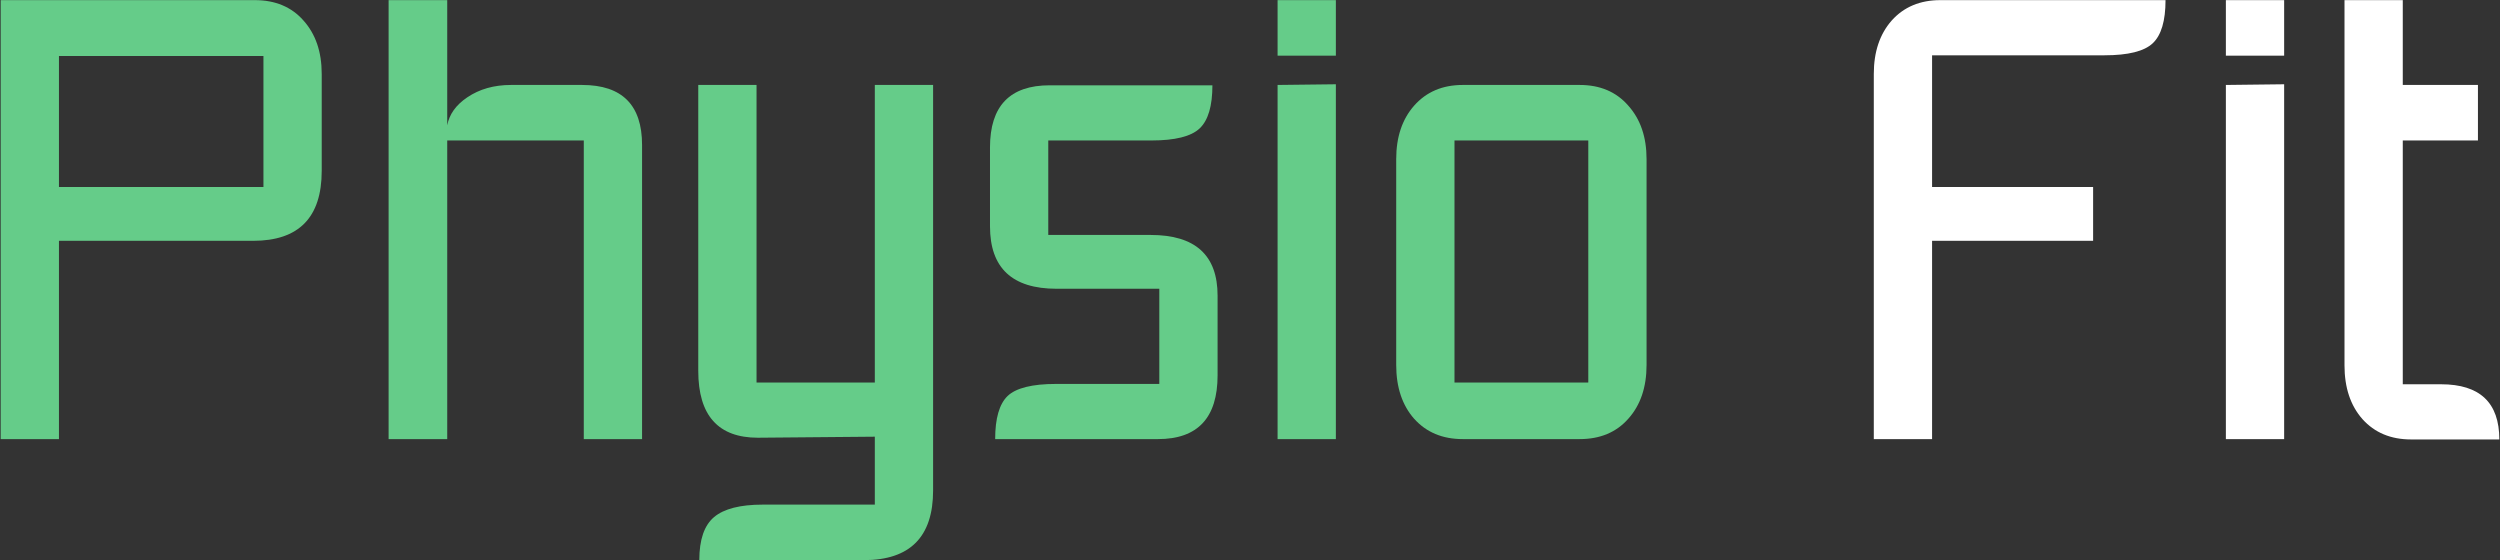
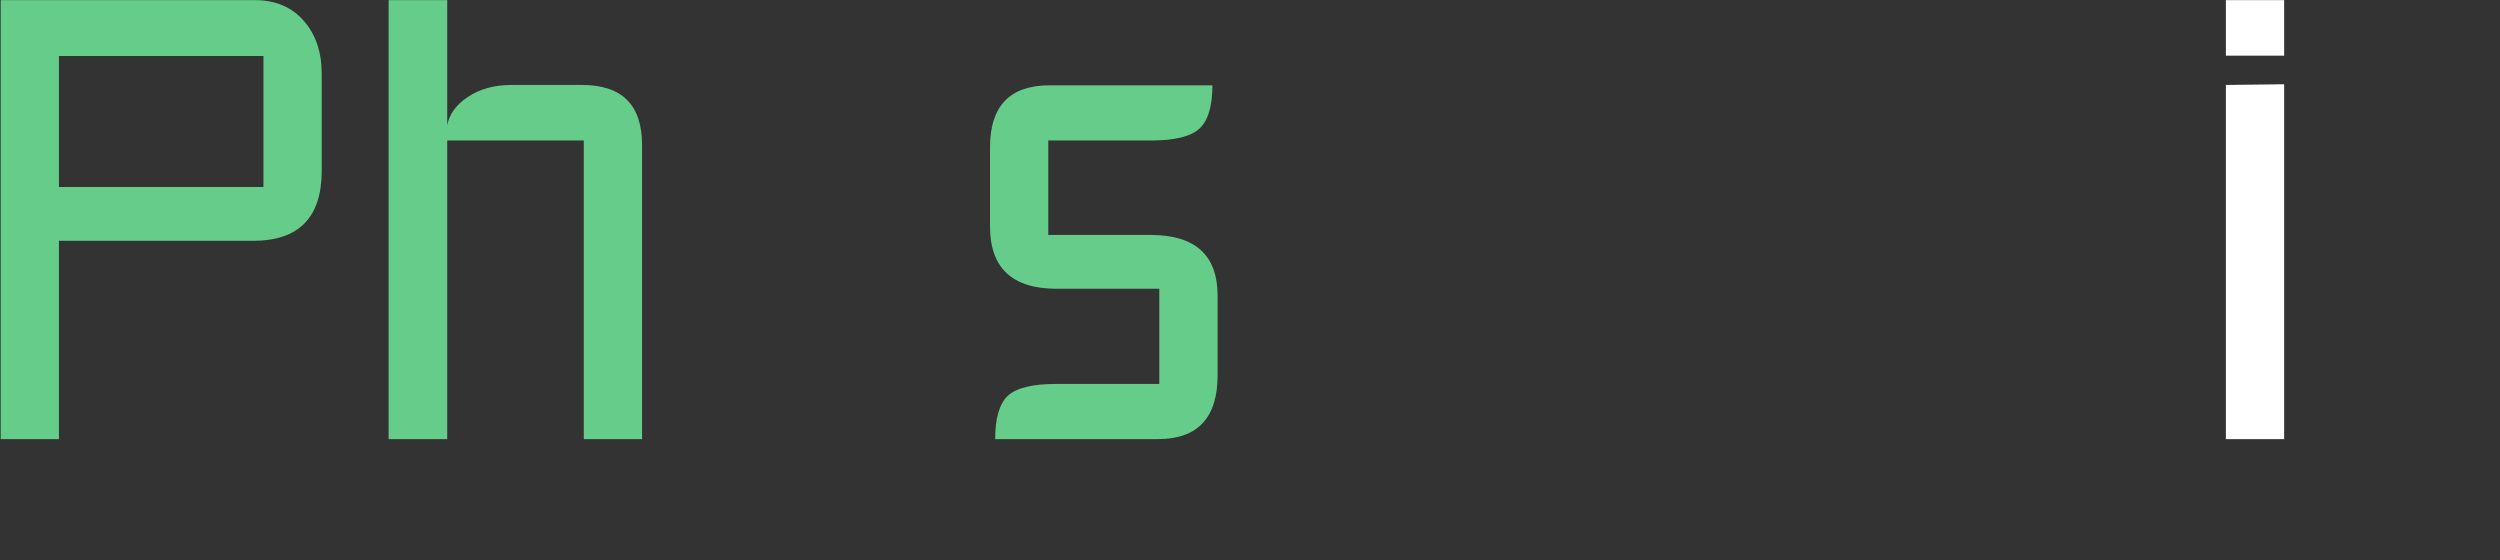
<svg xmlns="http://www.w3.org/2000/svg" width="531" height="119" viewBox="0 0 531 119" fill="none">
  <rect x="0" y="0" width="531" height="119" fill="#333333" stroke="none" />
  <path d="M68.332 36.282C68.332 46.194 63.474 51.15 53.757 51.15H12.521V93.265H0.144V0.027H54.123C58.469 0.027 61.911 1.468 64.45 4.349C67.038 7.229 68.332 11.014 68.332 15.701V36.282ZM55.954 11.893H12.521V39.725H55.954V11.893Z" fill="#65CC89" />
  <path d="M136.374 93.265H123.996V29.837H94.992V93.265H82.541V0.027H94.992V26.614C95.432 24.27 96.848 22.293 99.24 20.682C101.828 18.924 104.929 18.045 108.542 18.045H123.63C132.126 18.045 136.374 22.293 136.374 30.789V93.265Z" fill="#65CC89" />
-   <path d="M198.19 104.178C198.19 114.041 193.283 118.973 183.469 118.973H148.532C148.532 114.627 149.582 111.575 151.682 109.817C153.781 108.06 157.224 107.181 162.009 107.181H185.812V92.752L160.983 92.972C152.536 92.972 148.312 88.235 148.312 78.763V18.045H160.69V81.253H185.812V18.045H198.19V104.178Z" fill="#65CC89" />
  <path d="M258.615 79.715C258.615 88.748 254.392 93.265 245.944 93.265H211.374C211.374 88.87 212.253 85.818 214.011 84.109C215.817 82.4 219.26 81.546 224.338 81.546H246.237V61.331H224.411C214.987 61.331 210.275 56.912 210.275 48.074V31.302C210.275 22.513 214.499 18.118 222.946 18.118H257.517C257.517 22.513 256.613 25.564 254.807 27.273C253 28.982 249.582 29.837 244.553 29.837H222.653V49.905H244.406C253.879 49.905 258.615 54.202 258.615 62.796V79.715Z" fill="#65CC89" />
-   <path d="M283.737 11.819H271.359V0.027H283.737V11.819ZM283.737 93.265H271.359V18.045L283.737 17.898V93.265Z" fill="#65CC89" />
-   <path d="M349.729 77.518C349.729 82.254 348.435 86.062 345.847 88.943C343.308 91.824 339.865 93.265 335.52 93.265H310.69C306.394 93.265 302.951 91.824 300.363 88.943C297.824 86.062 296.555 82.254 296.555 77.518V33.792C296.555 29.105 297.824 25.32 300.363 22.439C302.951 19.51 306.394 18.045 310.69 18.045H335.52C339.865 18.045 343.308 19.51 345.847 22.439C348.435 25.32 349.729 29.105 349.729 33.792V77.518ZM337.351 81.253V29.837H308.933V81.253H337.351Z" fill="#65CC89" />
-   <path d="M459.958 0.027C459.958 4.422 459.055 7.474 457.248 9.183C455.441 10.892 452.023 11.746 446.994 11.746H410.373V39.725H444.577V51.15H410.373V93.265H397.995V15.701C397.995 11.014 399.265 7.229 401.804 4.349C404.392 1.468 407.834 0.027 412.131 0.027H459.958Z" fill="white" />
  <path d="M485.153 11.819H472.775V0.027H485.153V11.819ZM485.153 93.265H472.775V18.045L485.153 17.898V93.265Z" fill="white" />
-   <path d="M530.856 93.338H512.106C507.81 93.338 504.367 91.897 501.779 89.017C499.24 86.136 497.971 82.327 497.971 77.591V0.027H510.349V18.045H526.315V29.837H510.349V81.619H518.479C526.73 81.619 530.856 85.525 530.856 93.338Z" fill="white" />
</svg>